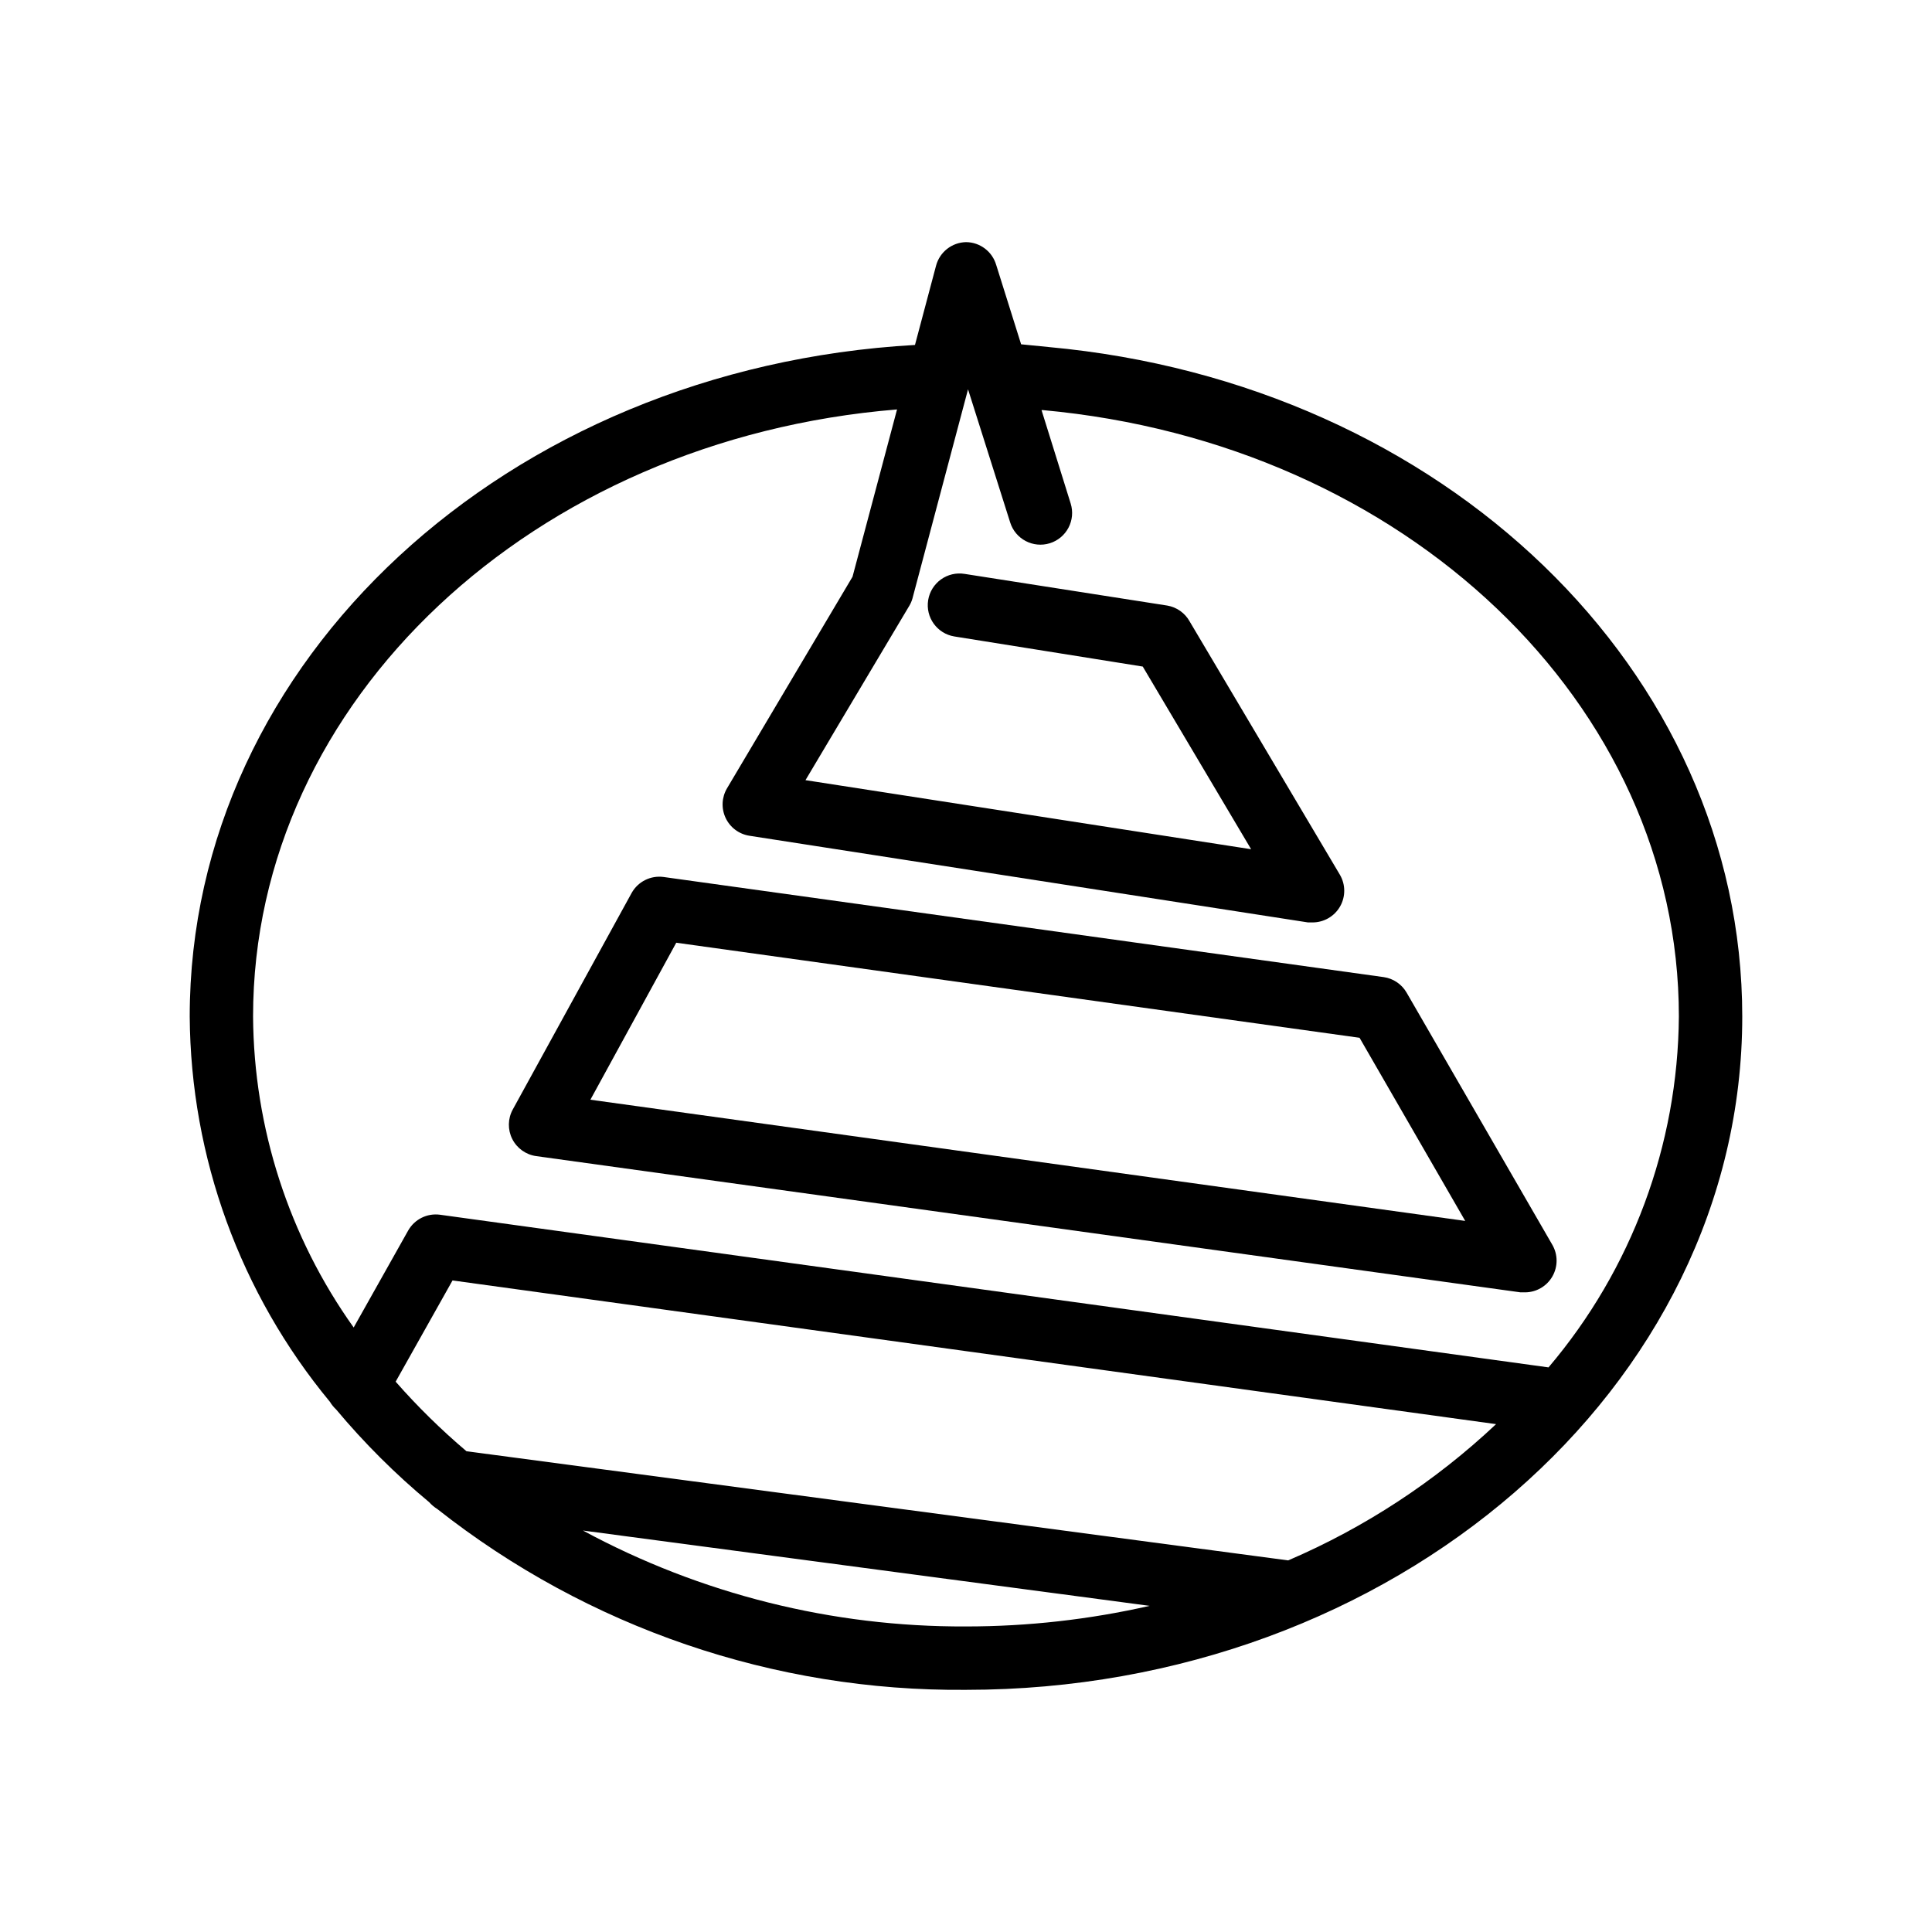
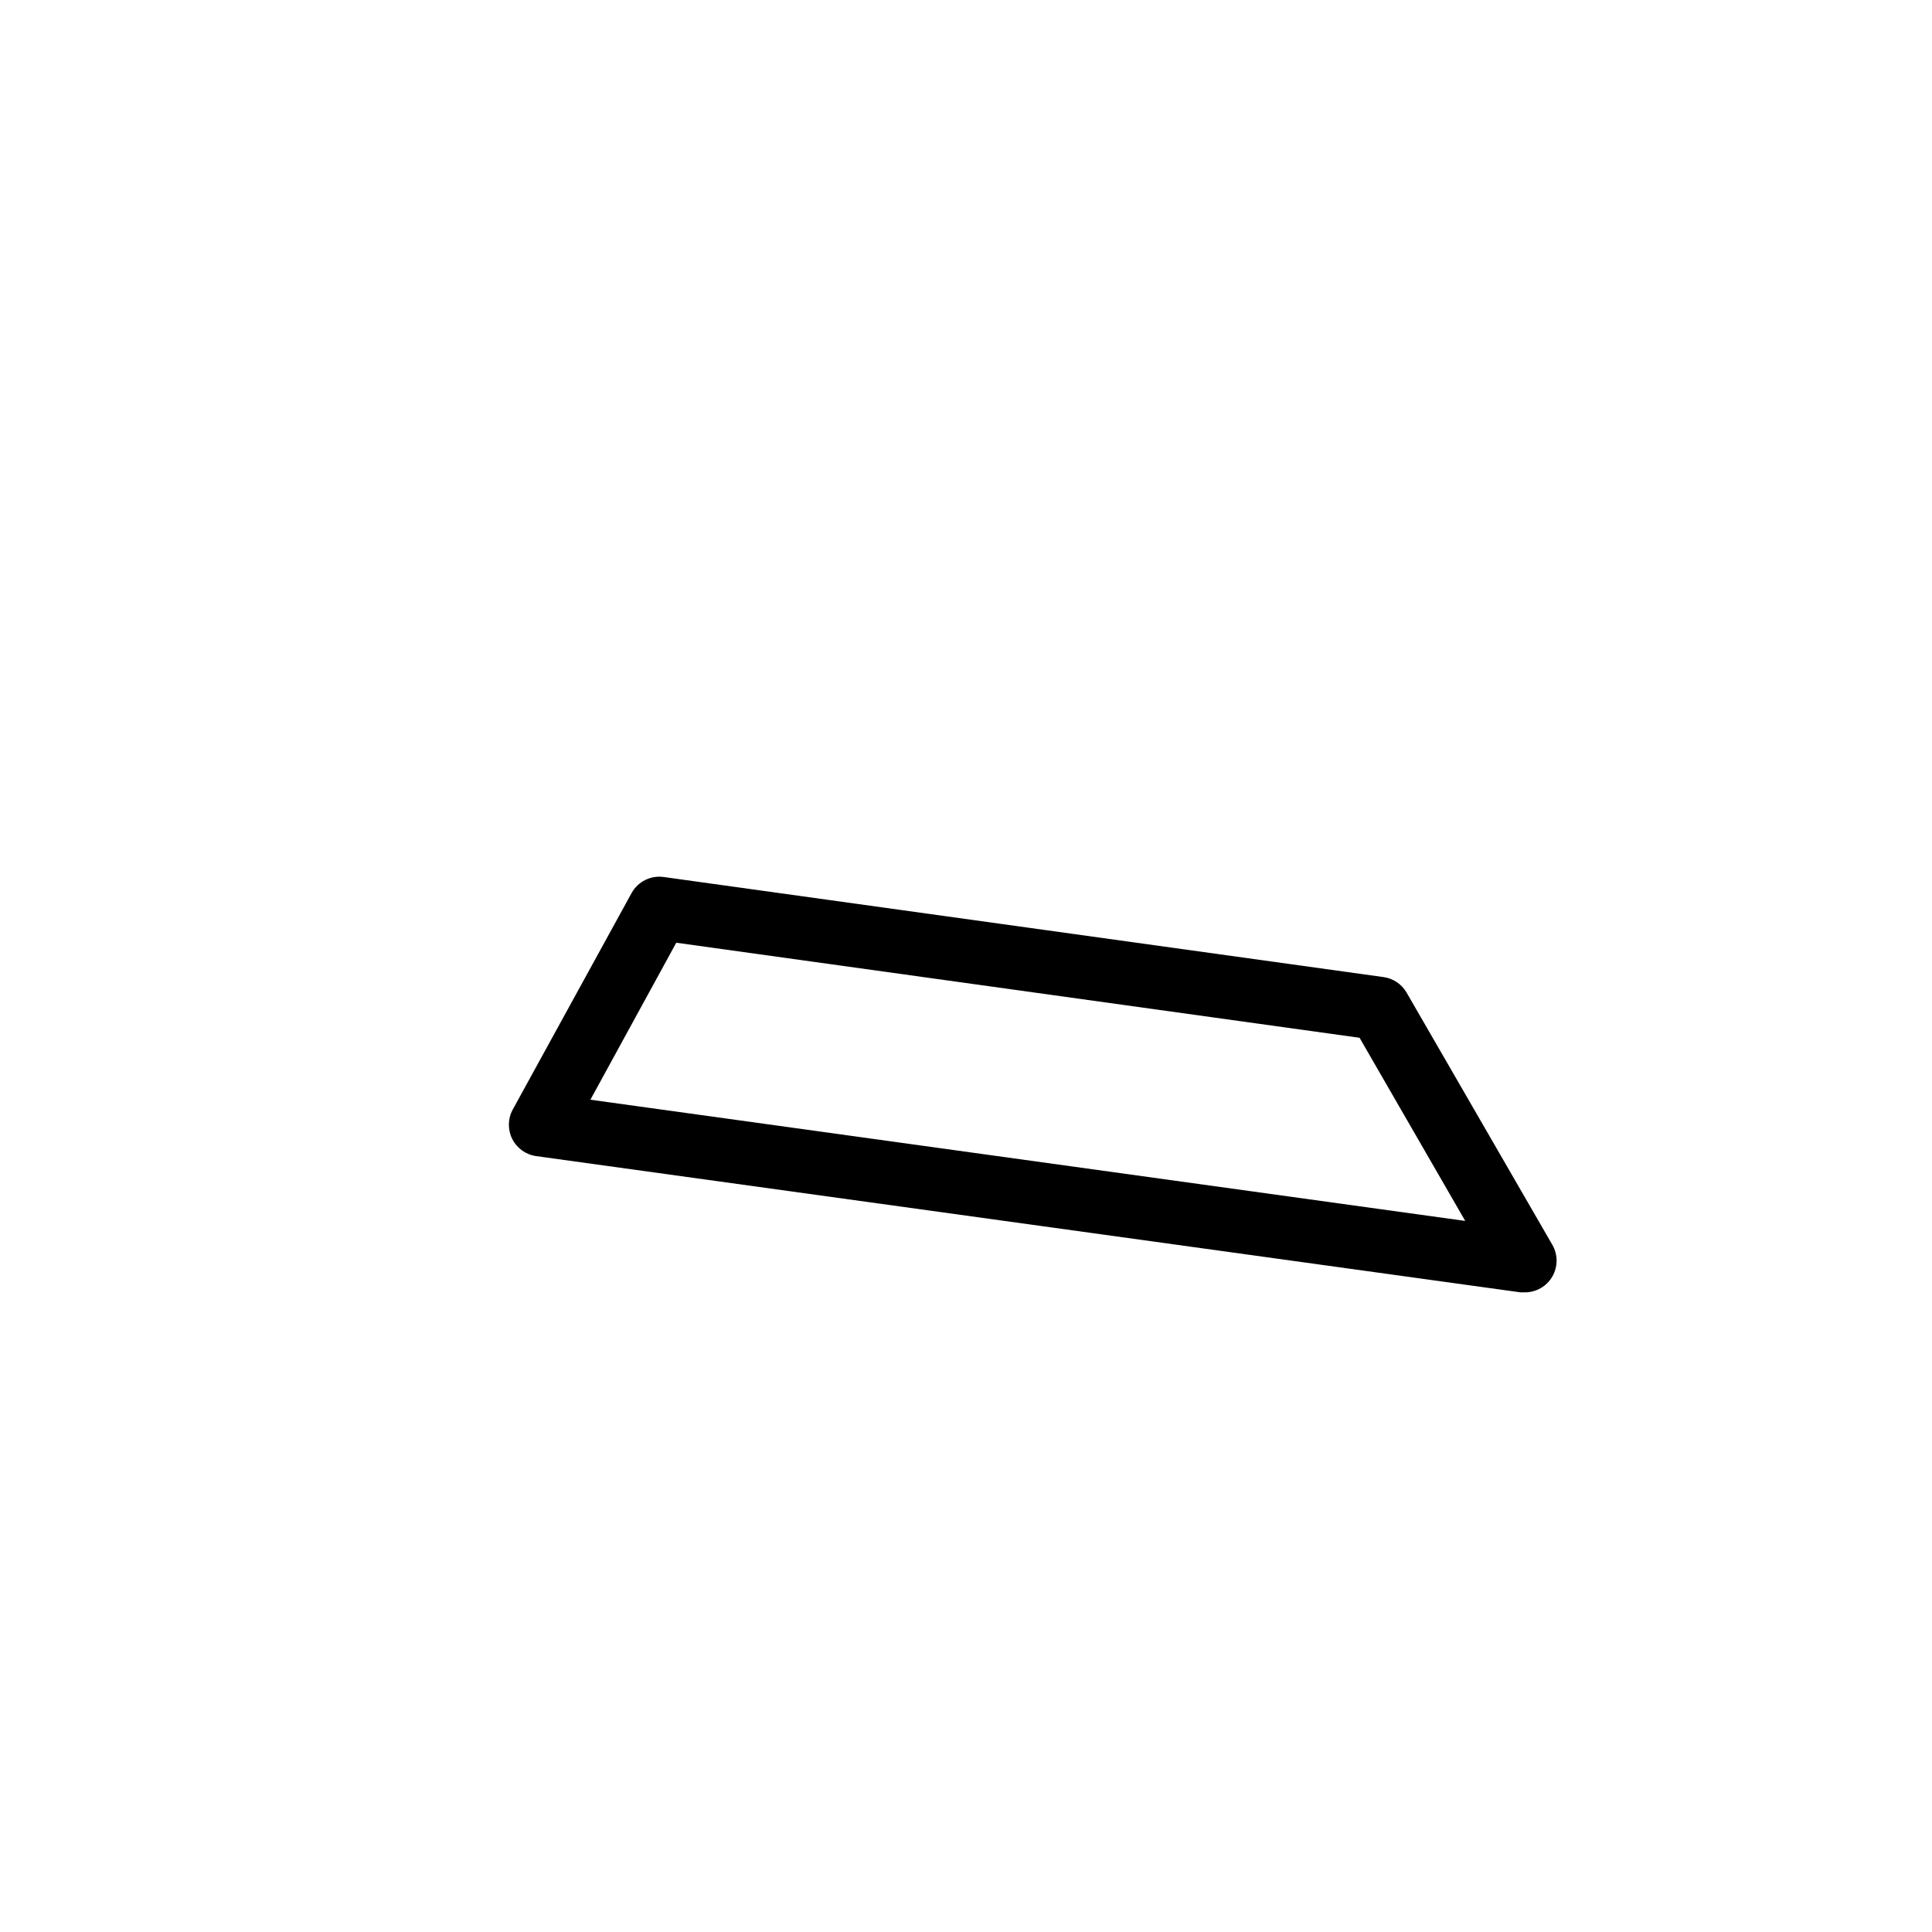
<svg xmlns="http://www.w3.org/2000/svg" fill="#000000" width="800px" height="800px" version="1.1" viewBox="144 144 512 512">
  <g>
-     <path d="m421.87 235.96-7.262-0.715-6.59-20.992-0.004 0.004c-1.023-3.586-4.289-6.066-8.016-6.09-3.746 0.082-6.984 2.637-7.938 6.258l-5.582 20.992c-108.23 6.129-192.2 83.672-192.2 177.97 0.246 37.301 13.371 73.371 37.156 102.11 0.449 0.746 1 1.426 1.637 2.016 7.469 8.93 15.73 17.164 24.688 24.602 0.609 0.688 1.316 1.285 2.098 1.766 39.891 31.473 89.332 48.387 140.14 47.945 113.36 0 205.72-80.062 205.72-178.43 0-91.566-79.059-167.85-183.85-177.43zm-173.02 274.2 15.074-26.828 276.55 38.078-0.004 0.004c-16.109 15.16-34.75 27.383-55.082 36.105l-217.77-28.926c-6.699-5.676-12.973-11.836-18.766-18.434zm49.75 39.465 150.05 19.941v0.004c-15.965 3.629-32.285 5.461-48.656 5.457-35.418 0.16-70.312-8.574-101.48-25.402zm255.85-43.242-293.89-40.473h0.004c-3.394-0.441-6.715 1.219-8.398 4.199l-14.441 25.695v-0.004c-17.16-24.07-26.469-52.852-26.66-82.414 0-83.758 74.27-153.03 170.66-160.88l-11.797 44.336-33.25 56.047c-1.43 2.402-1.57 5.359-0.375 7.887s3.57 4.293 6.336 4.711l147.99 22.965h1.262c2.992-0.02 5.746-1.625 7.234-4.219 1.488-2.598 1.48-5.785-0.016-8.375l-39.844-67.176h0.004c-1.238-2.223-3.414-3.769-5.922-4.199l-53.738-8.398c-2.199-0.355-4.449 0.176-6.258 1.48-1.805 1.305-3.023 3.269-3.379 5.469-0.742 4.582 2.371 8.895 6.949 9.637l49.918 7.977 28.719 48.406-118.1-18.305 27.5-46.184v0.004c0.363-0.605 0.645-1.254 0.84-1.934l14.738-55.461 11.164 35.266c1.379 4.43 6.09 6.902 10.52 5.523 2.125-0.664 3.902-2.144 4.938-4.117 1.035-1.973 1.246-4.273 0.582-6.402l-7.727-24.77h0.293c96.145 8.773 168.61 77.883 168.61 160.71-0.254 34.094-12.484 67.008-34.551 92.996z" />
-     <path d="m510.67 402.94-190.86-26.535c-3.394-0.441-6.715 1.219-8.398 4.199l-31.527 57.434c-1.324 2.422-1.371 5.34-0.133 7.805 1.242 2.461 3.613 4.16 6.344 4.539l260.85 36.105h1.176c3 0 5.769-1.602 7.266-4.199 1.5-2.598 1.5-5.797 0-8.395l-38.625-66.84c-1.293-2.234-3.535-3.75-6.09-4.113zm-210.21 32.496 22.754-41.605 181.08 25.191 28.004 48.535z" />
+     <path d="m510.67 402.94-190.86-26.535c-3.394-0.441-6.715 1.219-8.398 4.199l-31.527 57.434c-1.324 2.422-1.371 5.34-0.133 7.805 1.242 2.461 3.613 4.16 6.344 4.539l260.85 36.105h1.176c3 0 5.769-1.602 7.266-4.199 1.5-2.598 1.5-5.797 0-8.395l-38.625-66.84c-1.293-2.234-3.535-3.75-6.09-4.113m-210.21 32.496 22.754-41.605 181.08 25.191 28.004 48.535z" />
  </g>
</svg>